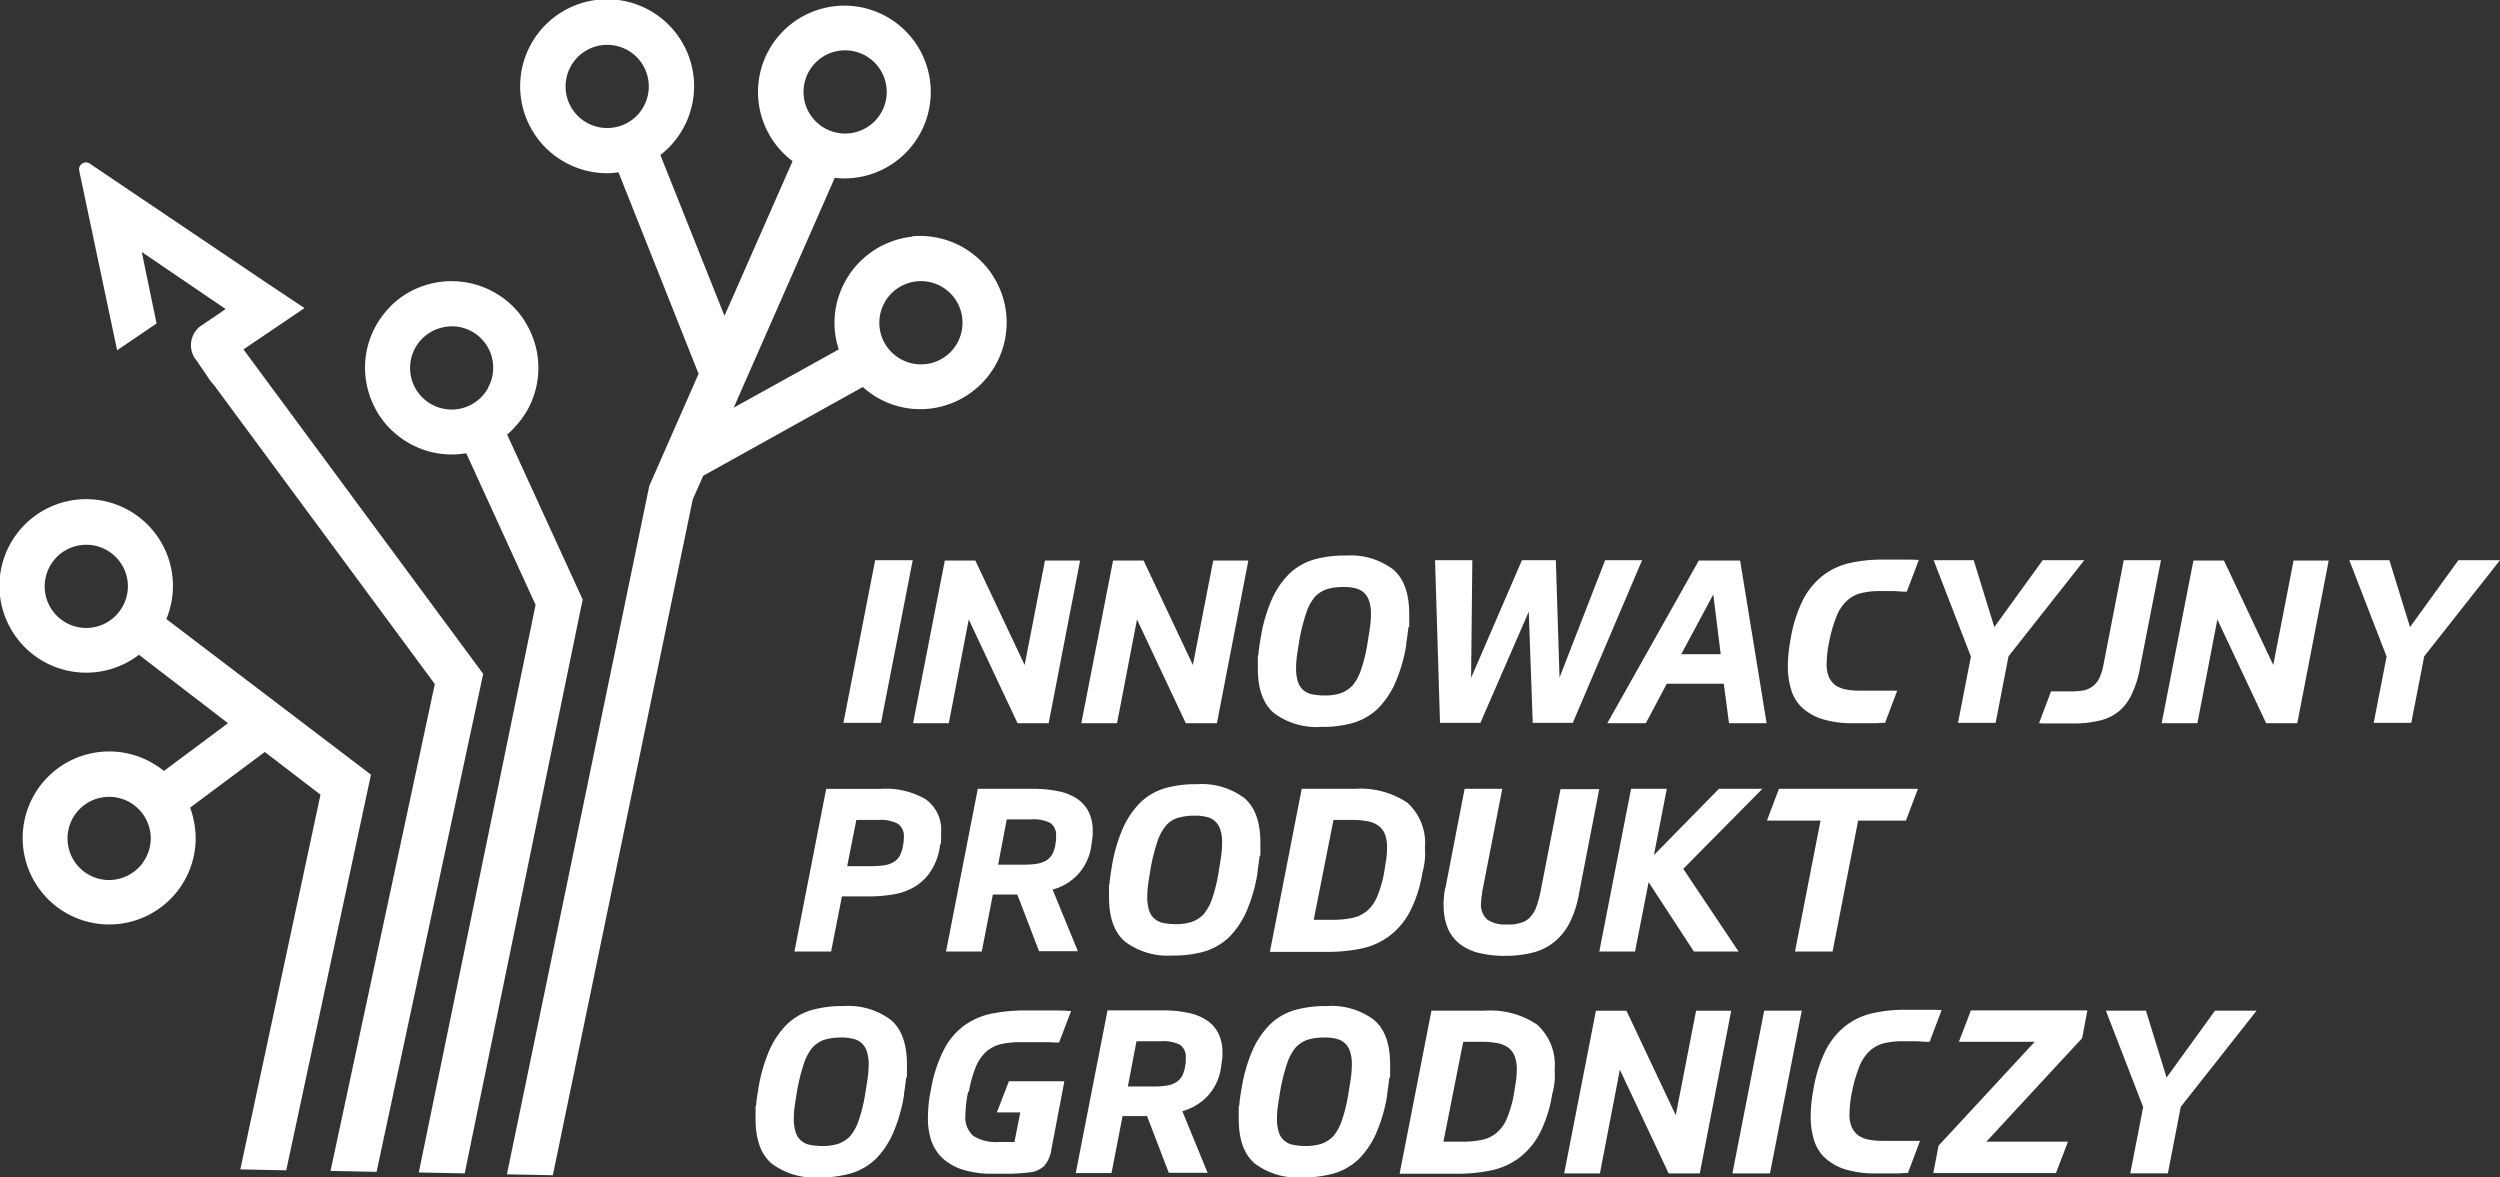
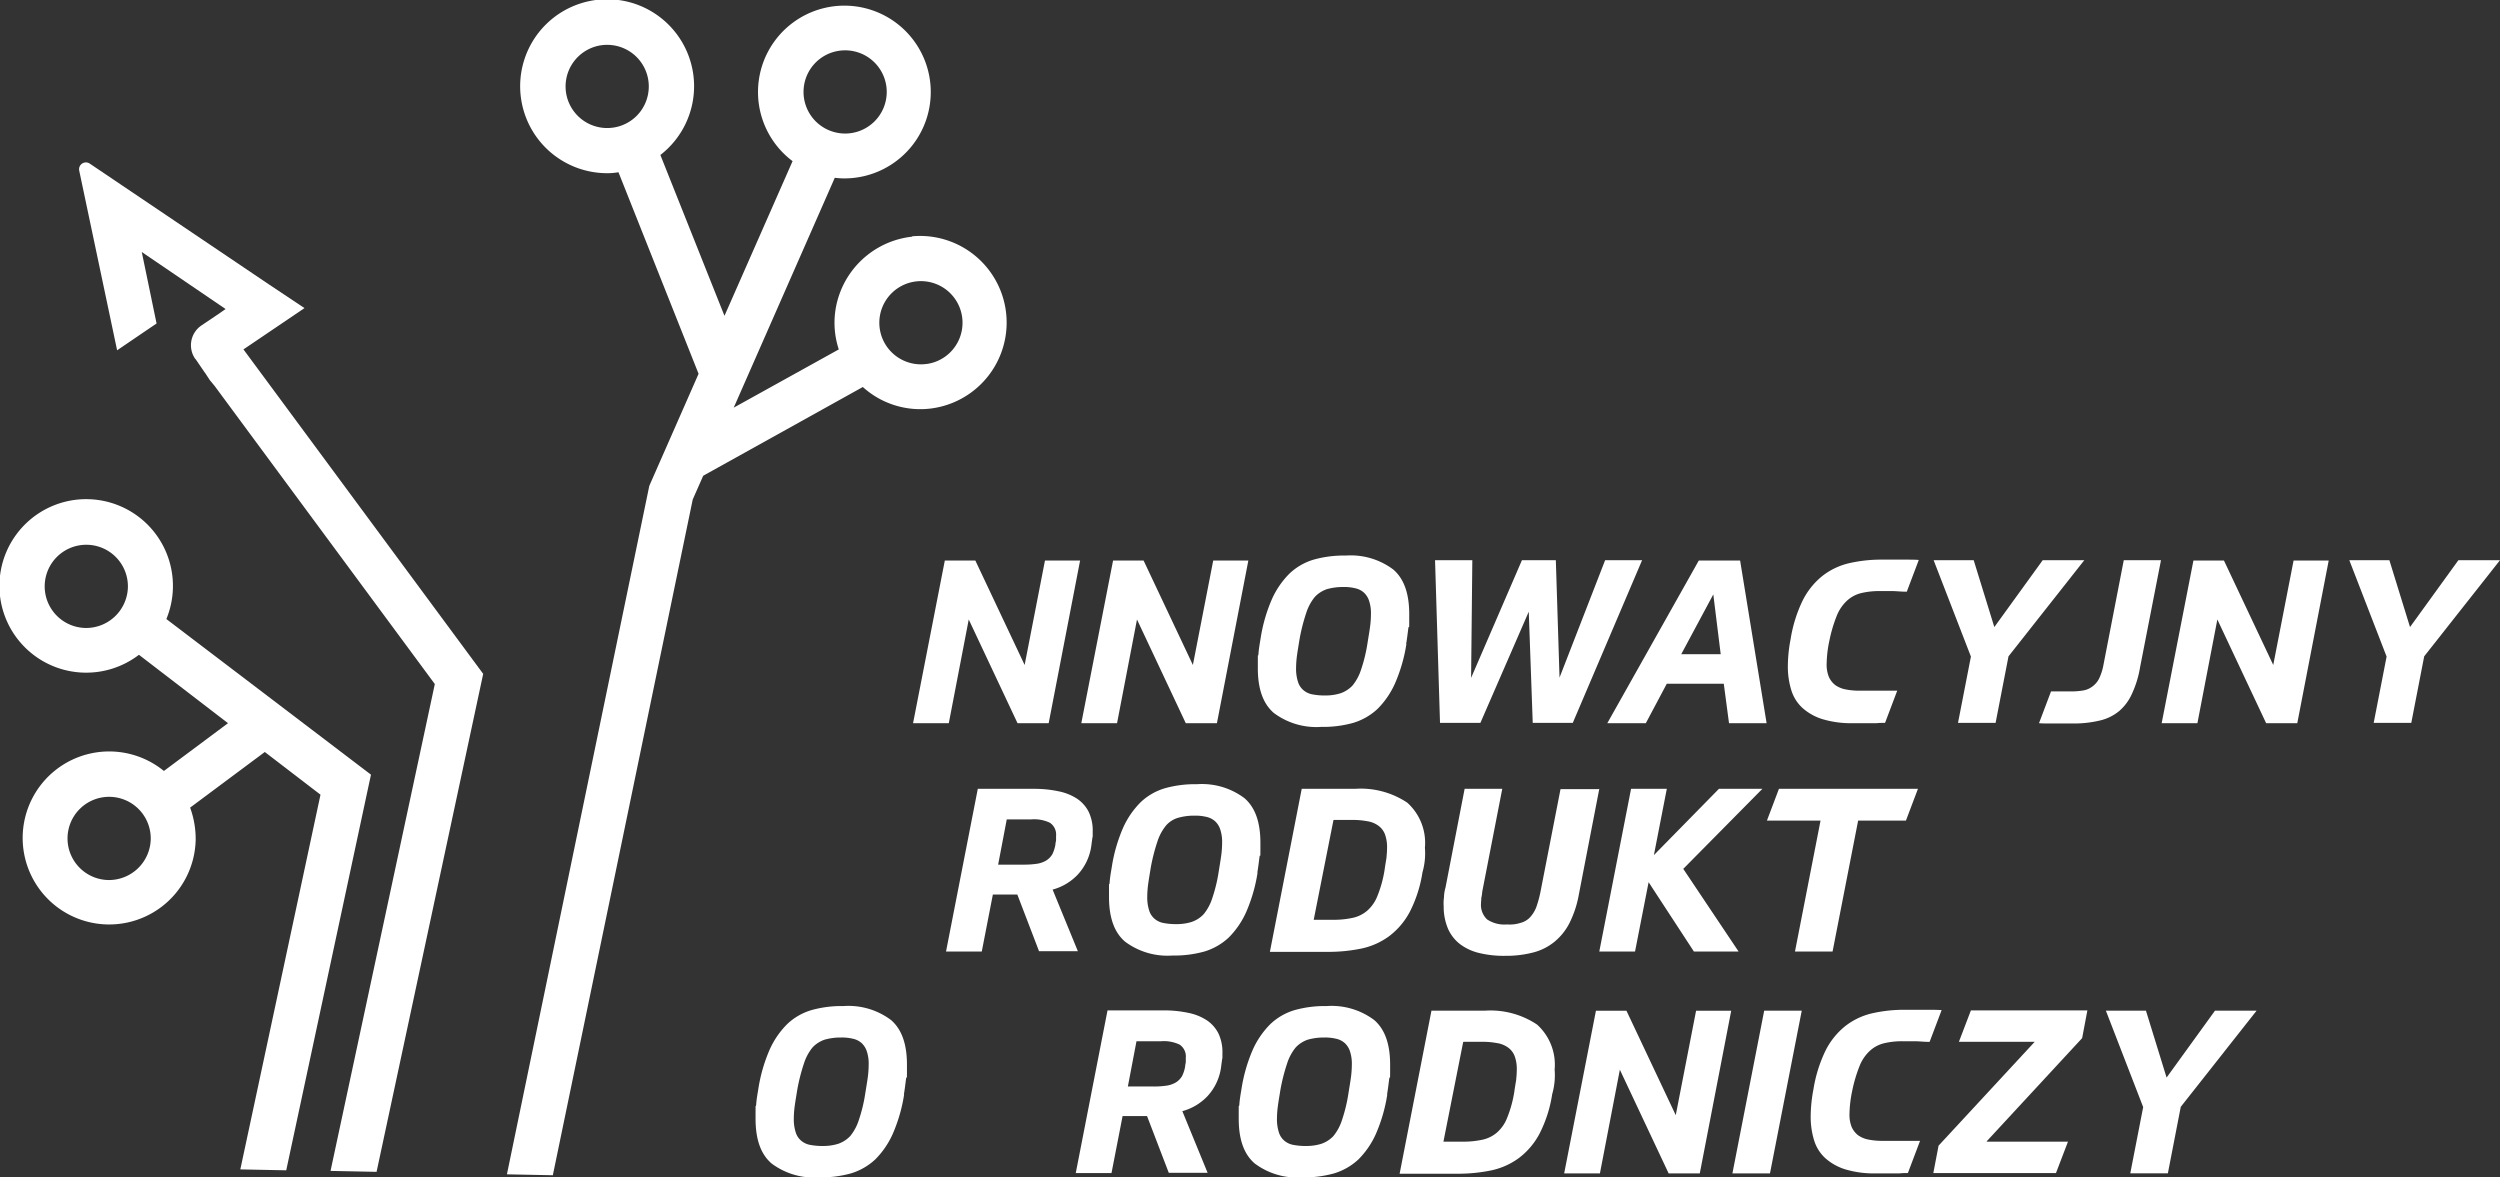
<svg xmlns="http://www.w3.org/2000/svg" width="251.8" height="118.588" viewBox="0 0 251.8 118.588">
  <rect x="0" y="0" width="251.8" height="118.588" fill="#333333" stroke="none" />
  <g id="IPO_red_2_" data-name="IPO_red (2)" transform="translate(-134.395 -112.708)">
    <g id="Group_151" data-name="Group 151" transform="translate(210.498 168.664)">
      <g id="Group_148" data-name="Group 148" transform="translate(8.845 0)">
-         <path id="Path_66001" data-name="Path 66001" d="M415.083,294.5l-3.2,16.387H408.1l3.2-16.387Z" transform="translate(-408.1 -294.034)" fill="#fff" />
        <path id="Path_66002" data-name="Path 66002" d="M436.318,300.5l-2.017,10.49h-3.6l3.2-16.387h3.073l4.966,10.521,2.048-10.521h3.538l-3.166,16.387h-3.135l-4.935-10.49Z" transform="translate(-423.686 -294.103)" fill="#fff" />
        <path id="Path_66003" data-name="Path 66003" d="M490.918,300.5l-2.017,10.49h-3.6l3.2-16.387h3.073l4.966,10.521,2.048-10.521h3.538l-3.166,16.387h-3.135l-4.935-10.49Z" transform="translate(-461.34 -294.103)" fill="#fff" />
        <path id="Path_66004" data-name="Path 66004" d="M557.56,301.907a16.01,16.01,0,0,1-1.148,3.973,8.57,8.57,0,0,1-1.769,2.576,6.237,6.237,0,0,1-2.452,1.4,11.259,11.259,0,0,1-3.2.4,7.142,7.142,0,0,1-4.78-1.4c-1.086-.931-1.614-2.421-1.614-4.5s0-.931.062-1.428c.031-.5.124-1.024.217-1.583a16.008,16.008,0,0,1,1.148-3.973A8.57,8.57,0,0,1,545.8,294.8a6.028,6.028,0,0,1,2.452-1.4,11.259,11.259,0,0,1,3.2-.4,7.142,7.142,0,0,1,4.78,1.4c1.086.931,1.614,2.421,1.614,4.5s0,.931-.093,1.428c-.062.5-.124,1.024-.217,1.583Zm-8.287,5.183a5.03,5.03,0,0,0,1.645-.217,3,3,0,0,0,1.21-.776,4.89,4.89,0,0,0,.869-1.614,15.686,15.686,0,0,0,.652-2.7c.093-.59.186-1.117.248-1.583a9.909,9.909,0,0,0,.093-1.3,3.938,3.938,0,0,0-.186-1.335,1.94,1.94,0,0,0-.528-.838,1.917,1.917,0,0,0-.869-.435,4.684,4.684,0,0,0-1.21-.124,5.841,5.841,0,0,0-1.645.217,3,3,0,0,0-1.21.776,4.888,4.888,0,0,0-.869,1.614,18.721,18.721,0,0,0-.683,2.7c-.093.59-.186,1.117-.248,1.583a9.825,9.825,0,0,0-.093,1.273,4.266,4.266,0,0,0,.186,1.366,1.772,1.772,0,0,0,.528.838,1.917,1.917,0,0,0,.869.435,6.611,6.611,0,0,0,1.21.124Z" transform="translate(-500.856 -293)" fill="#fff" />
        <path id="Path_66005" data-name="Path 66005" d="M609.939,310.887l-.4-11.2-4.873,11.2H600.6l-.5-16.387h3.755l-.124,11.856,5.121-11.856h3.414l.372,11.825,4.593-11.825h3.724l-6.983,16.387h-4.035Z" transform="translate(-540.51 -294.034)" fill="#fff" />
        <path id="Path_66006" data-name="Path 66006" d="M667.763,307.015H661.99l-2.11,3.973H656l9.218-16.387h4.159l2.669,16.387h-3.786l-.528-3.973Zm-4.314-2.979h3.973l-.745-6.021Z" transform="translate(-579.061 -294.103)" fill="#fff" />
        <path id="Path_66007" data-name="Path 66007" d="M724.376,310.749a7.028,7.028,0,0,0-.838.031h-2.3a10.121,10.121,0,0,1-3.135-.4,5.436,5.436,0,0,1-2.048-1.148,4.027,4.027,0,0,1-1.117-1.8,8.015,8.015,0,0,1-.341-2.359,14.876,14.876,0,0,1,.279-2.762,13.954,13.954,0,0,1,1.21-3.88,7.429,7.429,0,0,1,1.955-2.452,6.92,6.92,0,0,1,2.669-1.3,14.464,14.464,0,0,1,3.445-.372h2.421c.341,0,.745,0,1.21.031l-1.21,3.2c-.59,0-1.055-.062-1.428-.062h-1.21a7.719,7.719,0,0,0-2.017.217,3.243,3.243,0,0,0-1.428.807,4.179,4.179,0,0,0-.993,1.521,14.342,14.342,0,0,0-.714,2.421,12,12,0,0,0-.279,2.3,3.3,3.3,0,0,0,.217,1.366,2.188,2.188,0,0,0,.652.838,2.7,2.7,0,0,0,1.055.435,6.911,6.911,0,0,0,1.459.124h3.724l-1.21,3.2Z" transform="translate(-619.473 -293.897)" fill="#fff" />
        <path id="Path_66008" data-name="Path 66008" d="M765.935,294.5l2.079,6.735,4.873-6.735h4.19l-7.635,9.683-1.3,6.7h-3.786l1.3-6.673L761.9,294.5h4.035Z" transform="translate(-652.093 -294.034)" fill="#fff" />
        <path id="Path_66009" data-name="Path 66009" d="M804.6,294.5h3.786l-2.11,10.8a10.208,10.208,0,0,1-.807,2.638,4.957,4.957,0,0,1-1.272,1.738,4.687,4.687,0,0,1-1.924.962,11.223,11.223,0,0,1-2.731.31H797.4c-.559,0-.993,0-1.3-.031l1.21-3.2H799.3a7.234,7.234,0,0,0,1.241-.093,2.086,2.086,0,0,0,.931-.4,2.2,2.2,0,0,0,.683-.807,5.446,5.446,0,0,0,.435-1.366l2.048-10.552Z" transform="translate(-675.679 -294.034)" fill="#fff" />
        <path id="Path_66010" data-name="Path 66010" d="M841.518,300.5l-2.017,10.49h-3.6l3.2-16.387h3.073l4.966,10.521,2.048-10.521h3.538l-3.166,16.387h-3.135l-4.935-10.49Z" transform="translate(-703.126 -294.103)" fill="#fff" />
-         <path id="Path_66011" data-name="Path 66011" d="M900.835,294.5l2.079,6.735,4.873-6.735h4.19l-7.635,9.683-1.3,6.7h-3.786l1.3-6.673L896.8,294.5h4.035Z" transform="translate(-745.125 -294.034)" fill="#fff" />
+         <path id="Path_66011" data-name="Path 66011" d="M900.835,294.5l2.079,6.735,4.873-6.735h4.19l-7.635,9.683-1.3,6.7h-3.786l1.3-6.673L896.8,294.5h4.035" transform="translate(-745.125 -294.034)" fill="#fff" />
      </g>
      <g id="Group_149" data-name="Group 149" transform="translate(3.911 23.029)">
-         <path id="Path_66012" data-name="Path 66012" d="M396.98,379.563l-1.086,5.525H392.2l3.2-16.387h5.524a7.908,7.908,0,0,1,4.5,1.055,3.775,3.775,0,0,1,1.552,3.352c0,1.552-.031.869-.124,1.366a6.011,6.011,0,0,1-.9,2.483,4.937,4.937,0,0,1-1.552,1.552,5.909,5.909,0,0,1-2.142.807,13.961,13.961,0,0,1-2.638.217H396.98Zm.559-3.073h2.328a8.722,8.722,0,0,0,1.4-.093,2.7,2.7,0,0,0,.962-.341,1.881,1.881,0,0,0,.59-.621,3.41,3.41,0,0,0,.31-.993,4.137,4.137,0,0,0,.093-.869,1.492,1.492,0,0,0-.621-1.366,3.641,3.641,0,0,0-1.862-.372h-2.3l-.931,4.687Z" transform="translate(-392.2 -368.234)" fill="#fff" />
        <path id="Path_66013" data-name="Path 66013" d="M448.6,379.346h-2.483L445,385.087h-3.6l3.2-16.387h5.68a11.693,11.693,0,0,1,2.452.248,5.322,5.322,0,0,1,1.862.745,3.475,3.475,0,0,1,1.179,1.335,4.365,4.365,0,0,1,.4,1.986c0,.776,0,.4-.031.621s-.062.435-.093.683a5.358,5.358,0,0,1-1.4,3.042,5.45,5.45,0,0,1-2.514,1.49l2.545,6.207h-3.911l-2.2-5.742Zm-1.893-3.011h2.483a8.719,8.719,0,0,0,1.4-.093,2.533,2.533,0,0,0,.931-.341,1.881,1.881,0,0,0,.59-.621,3.409,3.409,0,0,0,.31-.993c0-.155.062-.31.062-.435v-.4a1.436,1.436,0,0,0-.621-1.335,3.682,3.682,0,0,0-1.862-.341h-2.483l-.869,4.562Z" transform="translate(-426.13 -368.234)" fill="#fff" />
        <path id="Path_66014" data-name="Path 66014" d="M509.26,376.107a16.008,16.008,0,0,1-1.148,3.973,8.57,8.57,0,0,1-1.769,2.576,6.236,6.236,0,0,1-2.452,1.4,11.259,11.259,0,0,1-3.2.4,7.142,7.142,0,0,1-4.78-1.4c-1.086-.931-1.614-2.421-1.614-4.5s0-.931.062-1.428c.031-.5.124-1.024.217-1.583a16.01,16.01,0,0,1,1.148-3.973A8.569,8.569,0,0,1,497.5,369a6.027,6.027,0,0,1,2.452-1.4,11.259,11.259,0,0,1,3.2-.4,7.142,7.142,0,0,1,4.78,1.4c1.086.931,1.614,2.421,1.614,4.5s0,.931-.093,1.428c-.062.5-.124,1.024-.217,1.583Zm-8.287,5.183a5.03,5.03,0,0,0,1.645-.217,3,3,0,0,0,1.21-.776,4.889,4.889,0,0,0,.869-1.614,15.687,15.687,0,0,0,.652-2.7c.093-.59.186-1.117.248-1.583a9.9,9.9,0,0,0,.093-1.3,3.939,3.939,0,0,0-.186-1.335,1.94,1.94,0,0,0-.528-.838,1.917,1.917,0,0,0-.869-.435,4.684,4.684,0,0,0-1.21-.124,5.841,5.841,0,0,0-1.645.217,2.548,2.548,0,0,0-1.21.776,4.889,4.889,0,0,0-.869,1.614,18.722,18.722,0,0,0-.683,2.7c-.093.59-.186,1.117-.248,1.583a9.824,9.824,0,0,0-.093,1.272,4.266,4.266,0,0,0,.186,1.366,1.772,1.772,0,0,0,.528.838,1.917,1.917,0,0,0,.869.435,6.612,6.612,0,0,0,1.21.124Z" transform="translate(-462.612 -367.2)" fill="#fff" />
        <path id="Path_66015" data-name="Path 66015" d="M549.7,368.7h5.369a8.428,8.428,0,0,1,5.276,1.4,5.441,5.441,0,0,1,1.769,4.531,6.9,6.9,0,0,1-.248,2.483,13,13,0,0,1-1.273,3.973,7.4,7.4,0,0,1-2.079,2.452,7.211,7.211,0,0,1-2.762,1.241,16.434,16.434,0,0,1-3.383.341H546.5l3.2-16.387Zm3.2,3.166-1.986,10.025h1.924a9.091,9.091,0,0,0,1.955-.186,3.329,3.329,0,0,0,1.49-.714,3.792,3.792,0,0,0,1.055-1.521,11.8,11.8,0,0,0,.714-2.607c.062-.435.124-.807.186-1.179.031-.341.062-.683.062-.993a3.734,3.734,0,0,0-.217-1.428,1.908,1.908,0,0,0-.683-.869,2.558,2.558,0,0,0-1.117-.435,7.661,7.661,0,0,0-1.552-.124h-1.8Z" transform="translate(-498.611 -368.234)" fill="#fff" />
        <path id="Path_66016" data-name="Path 66016" d="M618.573,368.7l-2.048,10.583a10.512,10.512,0,0,1-.931,2.886,5.9,5.9,0,0,1-1.521,1.924,5.6,5.6,0,0,1-2.142,1.086,10.824,10.824,0,0,1-2.824.341,10.47,10.47,0,0,1-2.607-.279,5.174,5.174,0,0,1-1.955-.9,3.981,3.981,0,0,1-1.21-1.552,5.672,5.672,0,0,1-.435-2.266,4.238,4.238,0,0,1,.031-.9,3.874,3.874,0,0,1,.155-.993l1.924-9.932H608.8l-2.017,10.366a3.727,3.727,0,0,1-.093.621c0,.186-.031.372-.031.559a1.992,1.992,0,0,0,.621,1.614,3.158,3.158,0,0,0,2.017.5,3.513,3.513,0,0,0,1.335-.155,1.981,1.981,0,0,0,.931-.528,3.235,3.235,0,0,0,.652-1.024,11.277,11.277,0,0,0,.435-1.583l2.017-10.335h3.786Z" transform="translate(-537.506 -368.234)" fill="#fff" />
        <path id="Path_66017" data-name="Path 66017" d="M661.842,376.738l5.587,8.349h-4.5l-4.562-6.983L657,385.087h-3.6l3.2-16.387h3.6l-1.3,6.673,6.549-6.673h4.376l-7.945,8.038Z" transform="translate(-572.333 -368.234)" fill="#fff" />
        <path id="Path_66018" data-name="Path 66018" d="M716.987,371.9l-2.576,13.19h-3.786L713.2,371.9h-5.4l1.21-3.2h14l-1.21,3.2h-4.78Z" transform="translate(-609.849 -368.234)" fill="#fff" />
      </g>
      <g id="Group_150" data-name="Group 150" transform="translate(0 45.375)">
        <path id="Path_66019" data-name="Path 66019" d="M394.56,448.107a16.009,16.009,0,0,1-1.148,3.973,8.57,8.57,0,0,1-1.769,2.576,6.236,6.236,0,0,1-2.452,1.4,11.26,11.26,0,0,1-3.2.4,7.142,7.142,0,0,1-4.78-1.4c-1.086-.931-1.614-2.421-1.614-4.5s0-.931.062-1.428c.031-.5.124-1.024.217-1.583a16.009,16.009,0,0,1,1.148-3.973A8.569,8.569,0,0,1,382.8,441a6.027,6.027,0,0,1,2.452-1.4,11.259,11.259,0,0,1,3.2-.4,7.142,7.142,0,0,1,4.78,1.4c1.086.931,1.614,2.421,1.614,4.5s0,.931-.093,1.428c-.062.5-.124,1.024-.217,1.583Zm-8.287,5.183a5.03,5.03,0,0,0,1.645-.217,3,3,0,0,0,1.21-.776,4.889,4.889,0,0,0,.869-1.614,15.686,15.686,0,0,0,.652-2.7c.093-.59.186-1.117.248-1.583a9.9,9.9,0,0,0,.093-1.3,3.938,3.938,0,0,0-.186-1.335,1.939,1.939,0,0,0-.528-.838,1.917,1.917,0,0,0-.869-.435,4.684,4.684,0,0,0-1.21-.124,5.842,5.842,0,0,0-1.645.217,3,3,0,0,0-1.21.776,4.889,4.889,0,0,0-.869,1.614,18.719,18.719,0,0,0-.683,2.7c-.093.59-.186,1.117-.248,1.583a9.824,9.824,0,0,0-.093,1.273,4.266,4.266,0,0,0,.186,1.366,1.772,1.772,0,0,0,.528.838,1.916,1.916,0,0,0,.869.435,6.611,6.611,0,0,0,1.21.124Z" transform="translate(-379.6 -439.2)" fill="#fff" />
-         <path id="Path_66020" data-name="Path 66020" d="M439.566,448.763a12.276,12.276,0,0,0-.279,2.328,2.538,2.538,0,0,0,.776,2.142,4.345,4.345,0,0,0,2.607.621h1.552l.59-2.979h-2.359l1.21-3.135h5.587l-1.3,6.828a3.132,3.132,0,0,1-.776,1.738,2.54,2.54,0,0,1-1.552.621,16.952,16.952,0,0,1-1.8.124h-1.676a9.912,9.912,0,0,1-3.1-.4,5.436,5.436,0,0,1-2.048-1.148,4.48,4.48,0,0,1-1.148-1.769,7.107,7.107,0,0,1-.341-2.359,13.53,13.53,0,0,1,.31-2.824,14,14,0,0,1,1.272-3.942,7.066,7.066,0,0,1,1.986-2.421,7.33,7.33,0,0,1,2.731-1.241,17.637,17.637,0,0,1,3.569-.341H447.6c.714,0,1.49,0,2.328.062l-1.21,3.166c-.31,0-.621,0-.931-.031h-2.917a8.226,8.226,0,0,0-2.079.217,3.486,3.486,0,0,0-1.459.776,4.5,4.5,0,0,0-1.024,1.552,12.2,12.2,0,0,0-.683,2.483Z" transform="translate(-418.151 -440.165)" fill="#fff" />
        <path id="Path_66021" data-name="Path 66021" d="M490.7,451.246h-2.483l-1.117,5.742h-3.6l3.2-16.387h5.68a11.691,11.691,0,0,1,2.452.248,5.321,5.321,0,0,1,1.862.745,3.475,3.475,0,0,1,1.179,1.335,4.365,4.365,0,0,1,.4,1.986c0,.776,0,.4-.031.621s-.062.435-.093.683a5.358,5.358,0,0,1-1.4,3.042,5.449,5.449,0,0,1-2.514,1.49l2.545,6.207h-3.911l-2.2-5.742Zm-1.893-2.979h2.483a8.718,8.718,0,0,0,1.4-.093,2.533,2.533,0,0,0,.931-.341,1.882,1.882,0,0,0,.59-.621,3.41,3.41,0,0,0,.31-.993c0-.155.062-.31.062-.435v-.4a1.436,1.436,0,0,0-.621-1.335,3.682,3.682,0,0,0-1.862-.341h-2.483l-.869,4.562Z" transform="translate(-451.253 -440.166)" fill="#fff" />
        <path id="Path_66022" data-name="Path 66022" d="M551.359,448.107a16.008,16.008,0,0,1-1.148,3.973,8.57,8.57,0,0,1-1.769,2.576,6.237,6.237,0,0,1-2.452,1.4,11.26,11.26,0,0,1-3.2.4,7.143,7.143,0,0,1-4.78-1.4c-1.086-.931-1.614-2.421-1.614-4.5s0-.931.062-1.428c.031-.5.124-1.024.217-1.583a16.008,16.008,0,0,1,1.148-3.973A8.57,8.57,0,0,1,539.6,441a6.028,6.028,0,0,1,2.452-1.4,11.259,11.259,0,0,1,3.2-.4,7.142,7.142,0,0,1,4.78,1.4c1.086.931,1.614,2.421,1.614,4.5s0,.931-.093,1.428c-.062.5-.124,1.024-.217,1.583Zm-8.287,5.183a5.03,5.03,0,0,0,1.645-.217,3,3,0,0,0,1.21-.776,4.889,4.889,0,0,0,.869-1.614,15.686,15.686,0,0,0,.652-2.7c.093-.59.186-1.117.248-1.583a9.9,9.9,0,0,0,.093-1.3,3.938,3.938,0,0,0-.186-1.335,1.94,1.94,0,0,0-.528-.838,1.917,1.917,0,0,0-.869-.435,4.684,4.684,0,0,0-1.21-.124,5.842,5.842,0,0,0-1.645.217,3,3,0,0,0-1.21.776,4.889,4.889,0,0,0-.869,1.614,18.731,18.731,0,0,0-.683,2.7c-.093.59-.186,1.117-.248,1.583a9.824,9.824,0,0,0-.093,1.273,4.266,4.266,0,0,0,.186,1.366,1.772,1.772,0,0,0,.528.838,1.917,1.917,0,0,0,.869.435,6.612,6.612,0,0,0,1.21.124Z" transform="translate(-487.735 -439.2)" fill="#fff" />
        <path id="Path_66023" data-name="Path 66023" d="M591.8,440.7h5.369a8.428,8.428,0,0,1,5.276,1.4,5.441,5.441,0,0,1,1.769,4.531,6.9,6.9,0,0,1-.248,2.483,13,13,0,0,1-1.273,3.973,7.4,7.4,0,0,1-2.079,2.452,7.21,7.21,0,0,1-2.762,1.241,16.434,16.434,0,0,1-3.383.341H588.6l3.2-16.387Zm3.2,3.166-1.986,10.025h1.924a9.091,9.091,0,0,0,1.955-.186,3.329,3.329,0,0,0,1.49-.714,3.792,3.792,0,0,0,1.055-1.521,11.8,11.8,0,0,0,.714-2.607c.062-.435.124-.807.186-1.179.031-.341.062-.683.062-.993a3.733,3.733,0,0,0-.217-1.428,1.908,1.908,0,0,0-.683-.869,2.558,2.558,0,0,0-1.117-.435,7.661,7.661,0,0,0-1.552-.124h-1.8Z" transform="translate(-523.734 -440.234)" fill="#fff" />
        <path id="Path_66024" data-name="Path 66024" d="M647.618,446.6l-2.017,10.49H642l3.2-16.387h3.073l4.966,10.521,2.048-10.521h3.538l-3.166,16.387h-3.135l-4.935-10.49Z" transform="translate(-560.56 -440.234)" fill="#fff" />
        <path id="Path_66025" data-name="Path 66025" d="M703.583,440.7l-3.2,16.387H696.6l3.2-16.387Z" transform="translate(-598.214 -440.234)" fill="#fff" />
        <path id="Path_66026" data-name="Path 66026" d="M731.777,456.849a7.015,7.015,0,0,0-.838.031h-2.3a10.12,10.12,0,0,1-3.135-.4,5.436,5.436,0,0,1-2.048-1.148,4.026,4.026,0,0,1-1.117-1.8A8.013,8.013,0,0,1,722,451.17a14.881,14.881,0,0,1,.279-2.762,13.952,13.952,0,0,1,1.21-3.88,7.428,7.428,0,0,1,1.955-2.452,6.92,6.92,0,0,1,2.669-1.3,14.465,14.465,0,0,1,3.445-.372h2.421c.341,0,.745,0,1.21.031l-1.21,3.2c-.59,0-1.055-.062-1.428-.062h-1.21a7.722,7.722,0,0,0-2.017.217,3.244,3.244,0,0,0-1.428.807,4.178,4.178,0,0,0-.993,1.521,14.34,14.34,0,0,0-.714,2.421,12,12,0,0,0-.279,2.3,3.3,3.3,0,0,0,.217,1.366,2.189,2.189,0,0,0,.652.838,2.7,2.7,0,0,0,1.055.435,6.911,6.911,0,0,0,1.459.124h3.724l-1.21,3.2Z" transform="translate(-615.731 -440.028)" fill="#fff" />
        <path id="Path_66027" data-name="Path 66027" d="M767.2,453.822h8.163l-1.21,3.166H761.8l.528-2.762,9.683-10.459h-7.635l1.21-3.166h11.732l-.528,2.793-9.621,10.4Z" transform="translate(-643.179 -440.166)" fill="#fff" />
        <path id="Path_66028" data-name="Path 66028" d="M821.835,440.7l2.079,6.735,4.873-6.735h4.19l-7.635,9.683-1.3,6.7h-3.786l1.3-6.673L817.8,440.7h4.035Z" transform="translate(-681.798 -440.234)" fill="#fff" />
      </g>
    </g>
    <g id="Group_152" data-name="Group 152" transform="translate(134.395 112.708)">
      <path id="Path_66029" data-name="Path 66029" d="M161.088,300.246l5.587,4.283L158.6,342.27l4.624.093,8.535-39.851-20.608-15.673a8.738,8.738,0,1,0-2.762,3.6l8.97,6.89-6.456,4.811a8.713,8.713,0,1,0,3.2,6.921,9.161,9.161,0,0,0-.559-3.228l7.542-5.618Zm-18.094-12.508a4.191,4.191,0,1,1,4.283-4.1A4.214,4.214,0,0,1,142.993,287.738Zm2.3,25.388a4.191,4.191,0,1,1,4.283-4.1A4.214,4.214,0,0,1,145.29,313.126Z" transform="translate(-134.395 -224.489)" fill="#fff" />
-       <path id="Path_66030" data-name="Path 66030" d="M267.148,219.427a9.477,9.477,0,0,0,2.11-2.576,8.694,8.694,0,0,0,0-8.318,8.323,8.323,0,0,0-1.955-2.452,8.789,8.789,0,0,0-9.932-1.055,8.071,8.071,0,0,0-2.39,1.955,8.673,8.673,0,0,0-1.241,9.5,8.431,8.431,0,0,0,2.514,3.1,8.7,8.7,0,0,0,5.152,1.831,9.787,9.787,0,0,0,1.645-.124l6.983,15.27-11.763,57.169,4.624.093,11.732-57.076.155-.714-7.6-16.6Zm-1.893-4.718a4.187,4.187,0,1,1-4.873-6.021,4.726,4.726,0,0,1,1.3-.186,4.17,4.17,0,0,1,3.569,6.176Z" transform="translate(-216.091 -175.637)" fill="#fff" />
      <path id="Path_66031" data-name="Path 66031" d="M339.744,136.542a8.78,8.78,0,0,0-7.418,5.99,8.574,8.574,0,0,0,0,5.369l-10.583,5.866,10.18-23.153a7.606,7.606,0,0,0,.838.062,8.7,8.7,0,1,0-5.09-1.738l-6.859,15.58-6.456-16.2a8.759,8.759,0,1,0-5.587,1.831,6.59,6.59,0,0,0,1.366-.093l8.069,20.3-4.873,11.08-.093.217L298.9,230.986l4.624.093,14.091-68.063,1.055-2.39,16.077-8.939a8.627,8.627,0,0,0,6.8,2.173,8.725,8.725,0,0,0-1.862-17.349Zm-7.418-18.715a4.19,4.19,0,1,1-3.476,3.352A4.177,4.177,0,0,1,332.326,117.827Zm-22.688,7.728a4.19,4.19,0,1,1,3.476-3.352A4.177,4.177,0,0,1,309.639,125.555Zm31.6,23.8a4.19,4.19,0,1,1,3.476-3.352A4.177,4.177,0,0,1,341.234,149.36Z" transform="translate(-247.843 -112.708)" fill="#fff" />
      <path id="Path_66032" data-name="Path 66032" d="M185.392,267l4.624.093,10.739-50.155-24.146-32.681,6.145-4.159-3.538-2.359h0l-18.094-12.2a.689.689,0,0,0-1.055.714l3.817,18.094,2.235-1.521,1.738-1.179-1.49-7.2,8.442,5.742-.714.5h0l-1.707,1.148a2.408,2.408,0,0,0-.652,3.352l.062.062.869,1.272h0l.093.124.466.714.466.559,22.191,30.043-10.49,48.976Z" transform="translate(-152.088 -149.065)" fill="#fff" />
    </g>
  </g>
</svg>